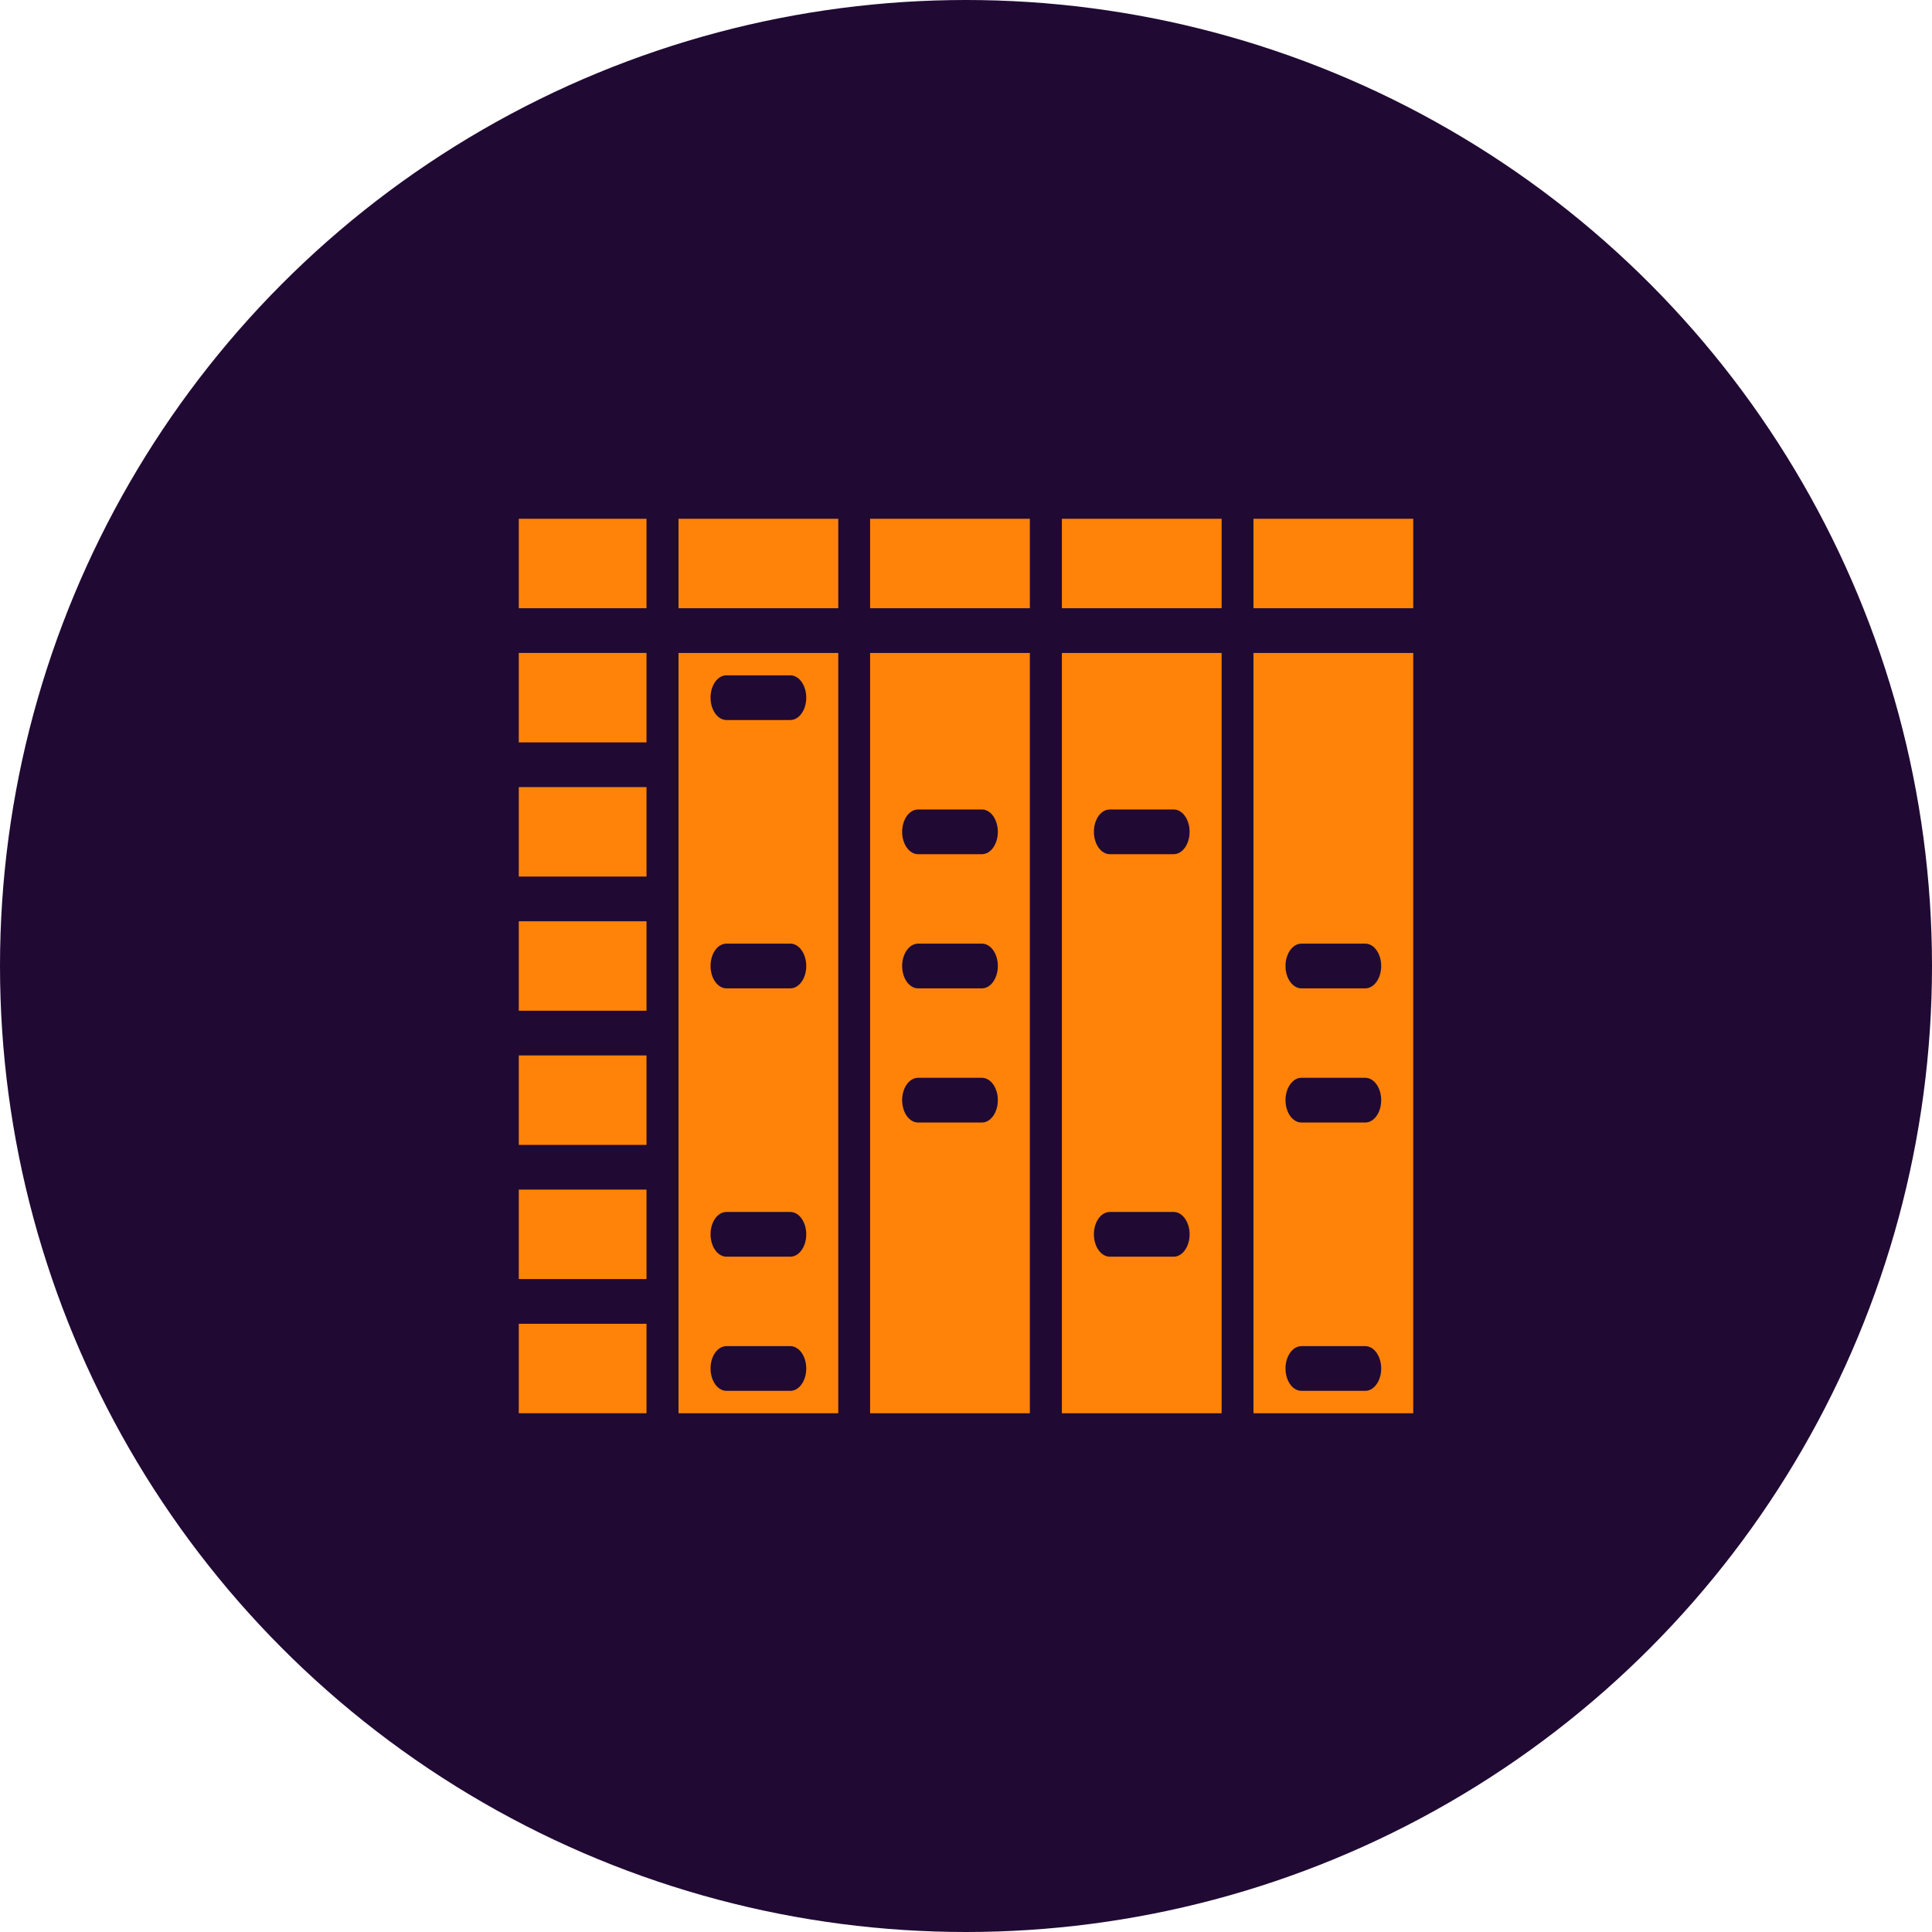
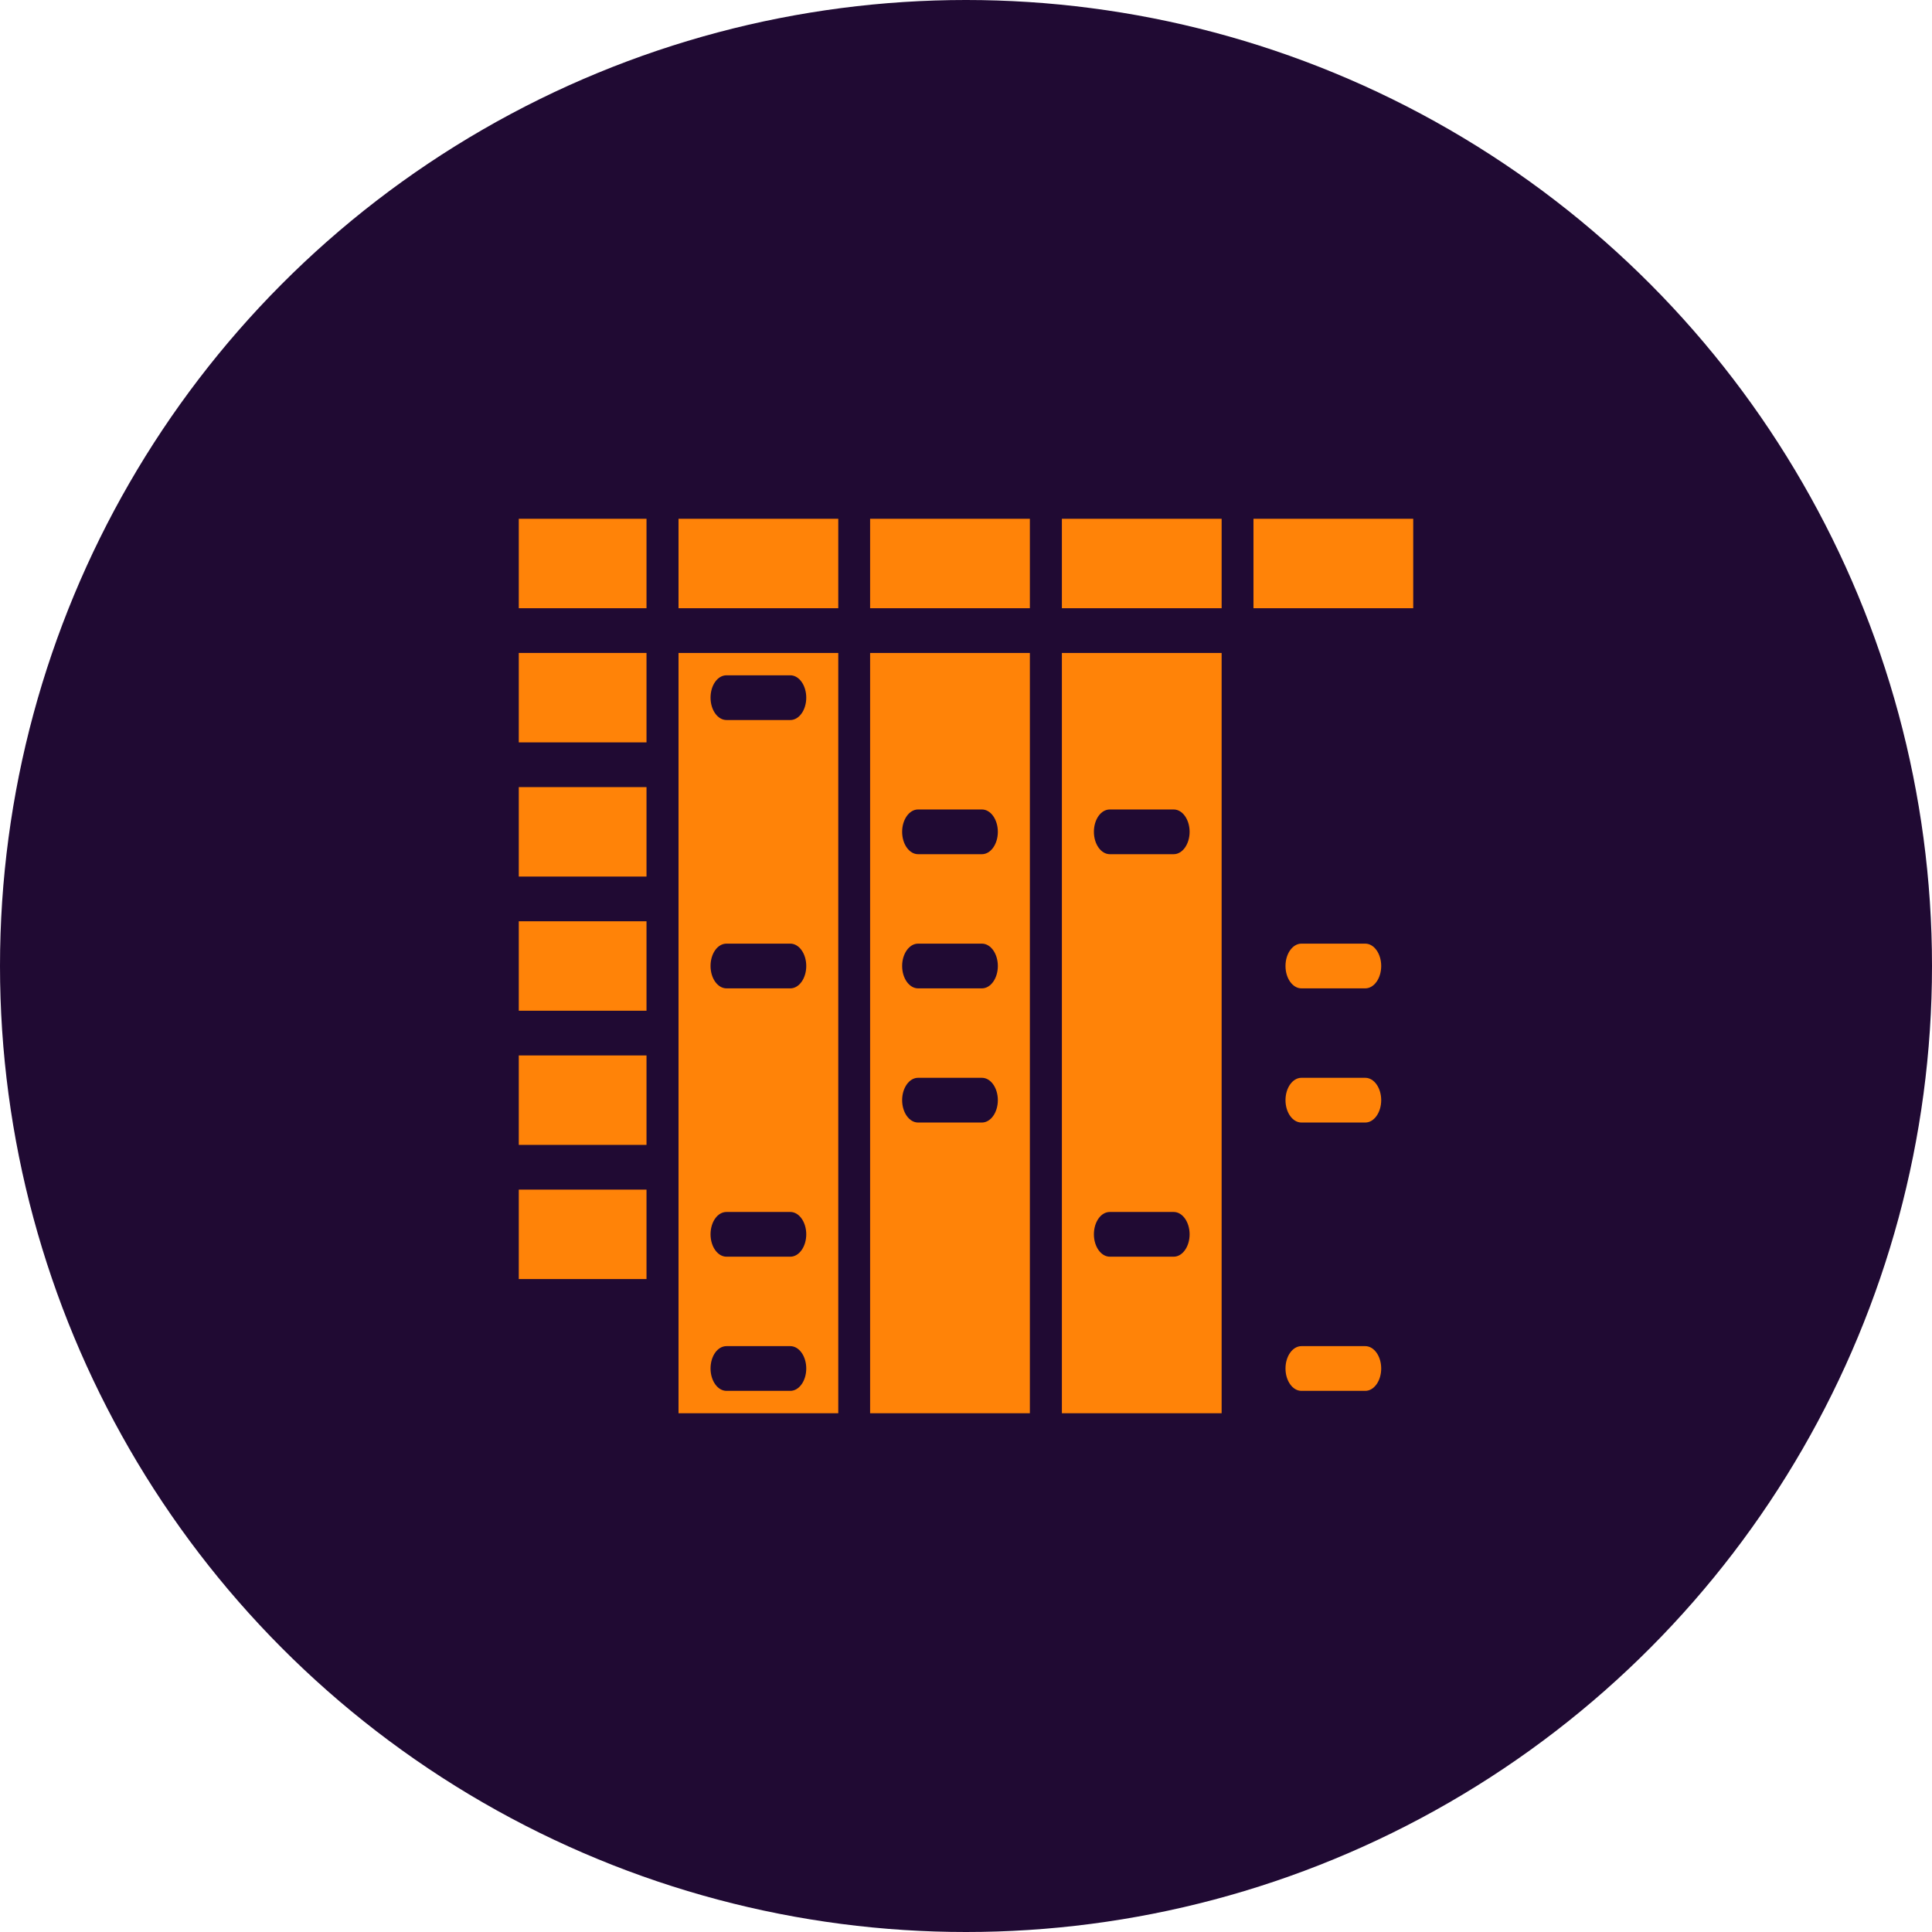
<svg xmlns="http://www.w3.org/2000/svg" version="1.1" id="Layer_1" x="0px" y="0px" viewBox="0 0 1080 1080" style="enable-background:new 0 0 1080 1080;" xml:space="preserve">
  <style type="text/css">
	.st0{fill:#200A33;}
	.st1{fill:#FF8308;}
</style>
  <circle class="st0" cx="540" cy="540" r="540" />
  <g>
    <path class="st1" d="M486.4,790h89.3V365h-89.3L486.4,790L486.4,790z M513.2,452.5h35.7c4.9,0,8.9,5.6,8.9,12.5s-4,12.5-8.9,12.5   h-35.7c-4.9,0-8.9-5.6-8.9-12.5S508.3,452.5,513.2,452.5z M513.2,527.5h35.7c4.9,0,8.9,5.6,8.9,12.5s-4,12.5-8.9,12.5h-35.7   c-4.9,0-8.9-5.6-8.9-12.5S508.3,527.5,513.2,527.5z M513.2,602.5h35.7c4.9,0,8.9,5.6,8.9,12.5s-4,12.5-8.9,12.5h-35.7   c-4.9,0-8.9-5.6-8.9-12.5S508.3,602.5,513.2,602.5z" />
    <rect x="290" y="290" class="st1" width="71.4" height="50" />
    <rect x="379.3" y="290" class="st1" width="89.3" height="50" />
    <path class="st1" d="M379.3,790h89.3V365h-89.3V790z M406.1,377.5h35.7c4.9,0,8.9,5.6,8.9,12.5s-4,12.5-8.9,12.5h-35.7   c-4.9,0-8.9-5.6-8.9-12.5S401.1,377.5,406.1,377.5z M406.1,527.5h35.7c4.9,0,8.9,5.6,8.9,12.5s-4,12.5-8.9,12.5h-35.7   c-4.9,0-8.9-5.6-8.9-12.5S401.1,527.5,406.1,527.5z M406.1,677.5h35.7c4.9,0,8.9,5.6,8.9,12.5s-4,12.5-8.9,12.5h-35.7   c-4.9,0-8.9-5.6-8.9-12.5S401.1,677.5,406.1,677.5z M406.1,752.5h35.7c4.9,0,8.9,5.6,8.9,12.5s-4,12.5-8.9,12.5h-35.7   c-4.9,0-8.9-5.6-8.9-12.5S401.1,752.5,406.1,752.5z" />
    <rect x="290" y="365" class="st1" width="71.4" height="50" />
    <rect x="290" y="665" class="st1" width="71.4" height="50" />
    <rect x="290" y="515" class="st1" width="71.4" height="50" />
-     <rect x="290" y="740" class="st1" width="71.4" height="50" />
    <rect x="290" y="590" class="st1" width="71.4" height="50" />
    <rect x="290" y="440" class="st1" width="71.4" height="50" />
    <rect x="700.7" y="290" class="st1" width="89.3" height="50" />
    <rect x="593.6" y="290" class="st1" width="89.3" height="50" />
    <rect x="486.4" y="290" class="st1" width="89.3" height="50" />
    <path class="st1" d="M593.6,790h89.3V365h-89.3V790z M620.4,452.5h35.7c4.9,0,8.9,5.6,8.9,12.5s-4,12.5-8.9,12.5h-35.7   c-4.9,0-8.9-5.6-8.9-12.5S615.4,452.5,620.4,452.5z M620.4,677.5h35.7c4.9,0,8.9,5.6,8.9,12.5s-4,12.5-8.9,12.5h-35.7   c-4.9,0-8.9-5.6-8.9-12.5S615.4,677.5,620.4,677.5z" />
-     <path class="st1" d="M700.7,790H790V365h-89.3V790z M727.5,527.5h35.7c4.9,0,8.9,5.6,8.9,12.5s-4,12.5-8.9,12.5h-35.7   c-4.9,0-8.9-5.6-8.9-12.5S722.6,527.5,727.5,527.5z M727.5,602.5h35.7c4.9,0,8.9,5.6,8.9,12.5s-4,12.5-8.9,12.5h-35.7   c-4.9,0-8.9-5.6-8.9-12.5S722.6,602.5,727.5,602.5z M727.5,752.5h35.7c4.9,0,8.9,5.6,8.9,12.5s-4,12.5-8.9,12.5h-35.7   c-4.9,0-8.9-5.6-8.9-12.5S722.6,752.5,727.5,752.5z" />
+     <path class="st1" d="M700.7,790H790h-89.3V790z M727.5,527.5h35.7c4.9,0,8.9,5.6,8.9,12.5s-4,12.5-8.9,12.5h-35.7   c-4.9,0-8.9-5.6-8.9-12.5S722.6,527.5,727.5,527.5z M727.5,602.5h35.7c4.9,0,8.9,5.6,8.9,12.5s-4,12.5-8.9,12.5h-35.7   c-4.9,0-8.9-5.6-8.9-12.5S722.6,602.5,727.5,602.5z M727.5,752.5h35.7c4.9,0,8.9,5.6,8.9,12.5s-4,12.5-8.9,12.5h-35.7   c-4.9,0-8.9-5.6-8.9-12.5S722.6,752.5,727.5,752.5z" />
  </g>
</svg>